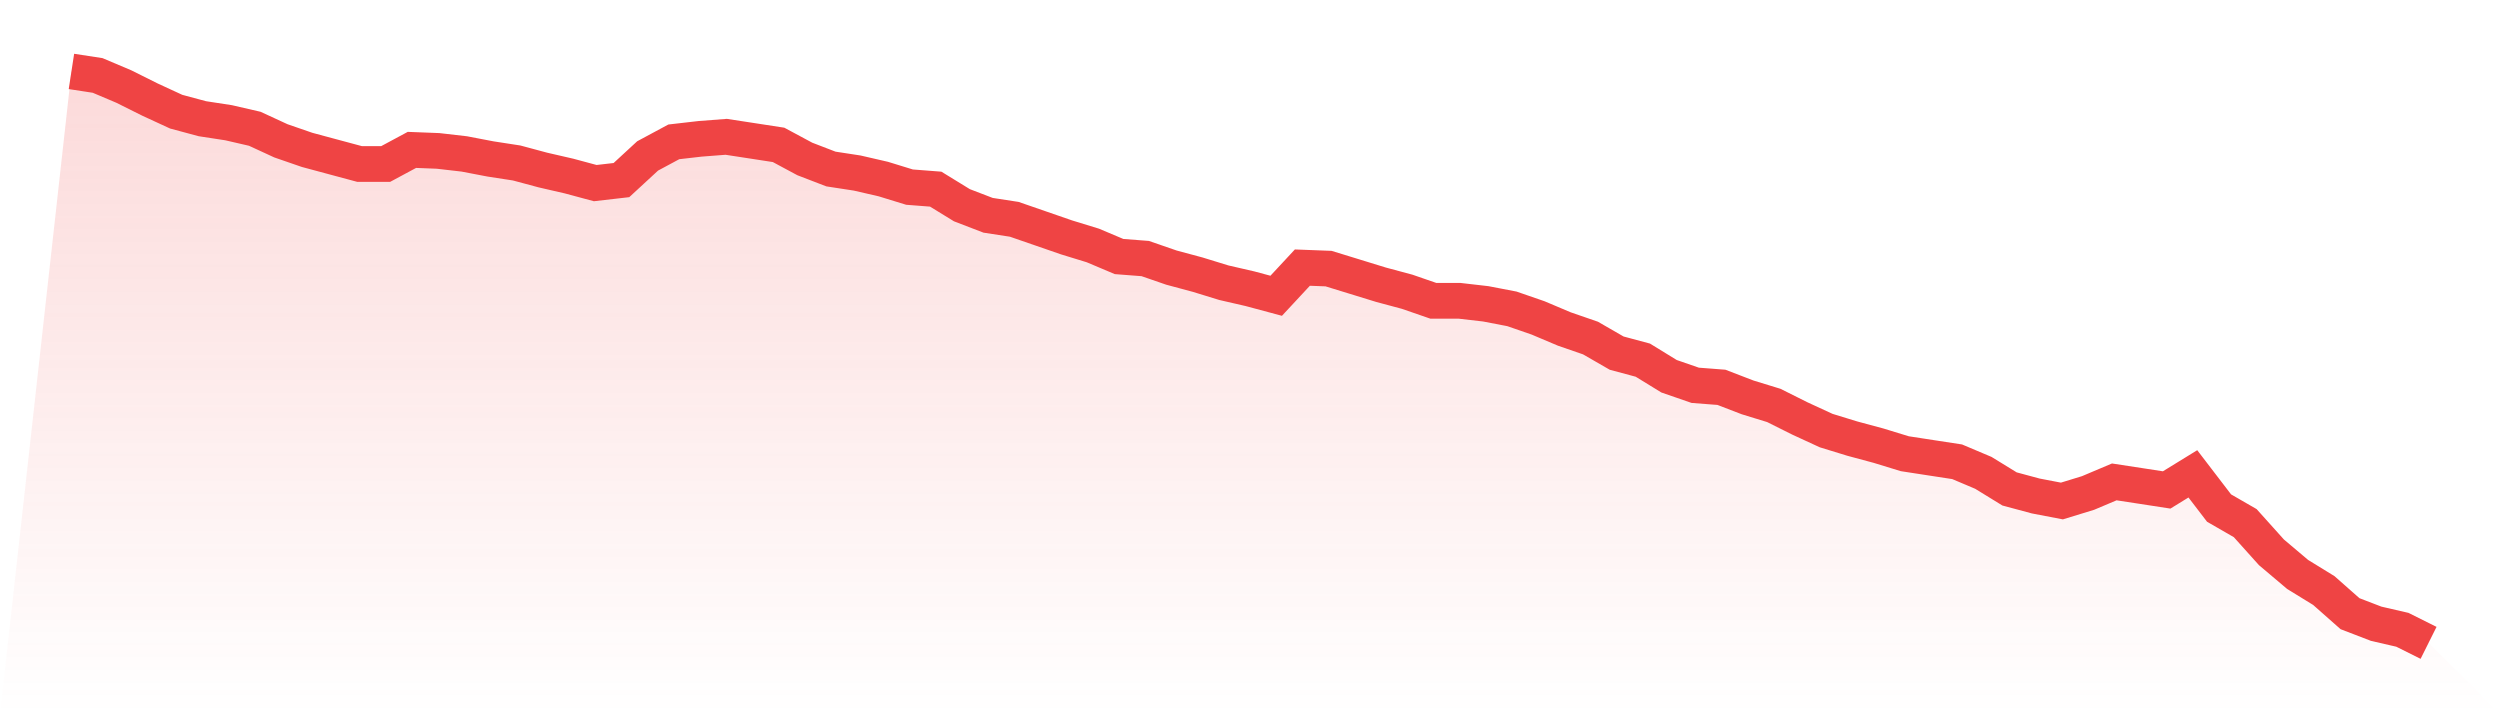
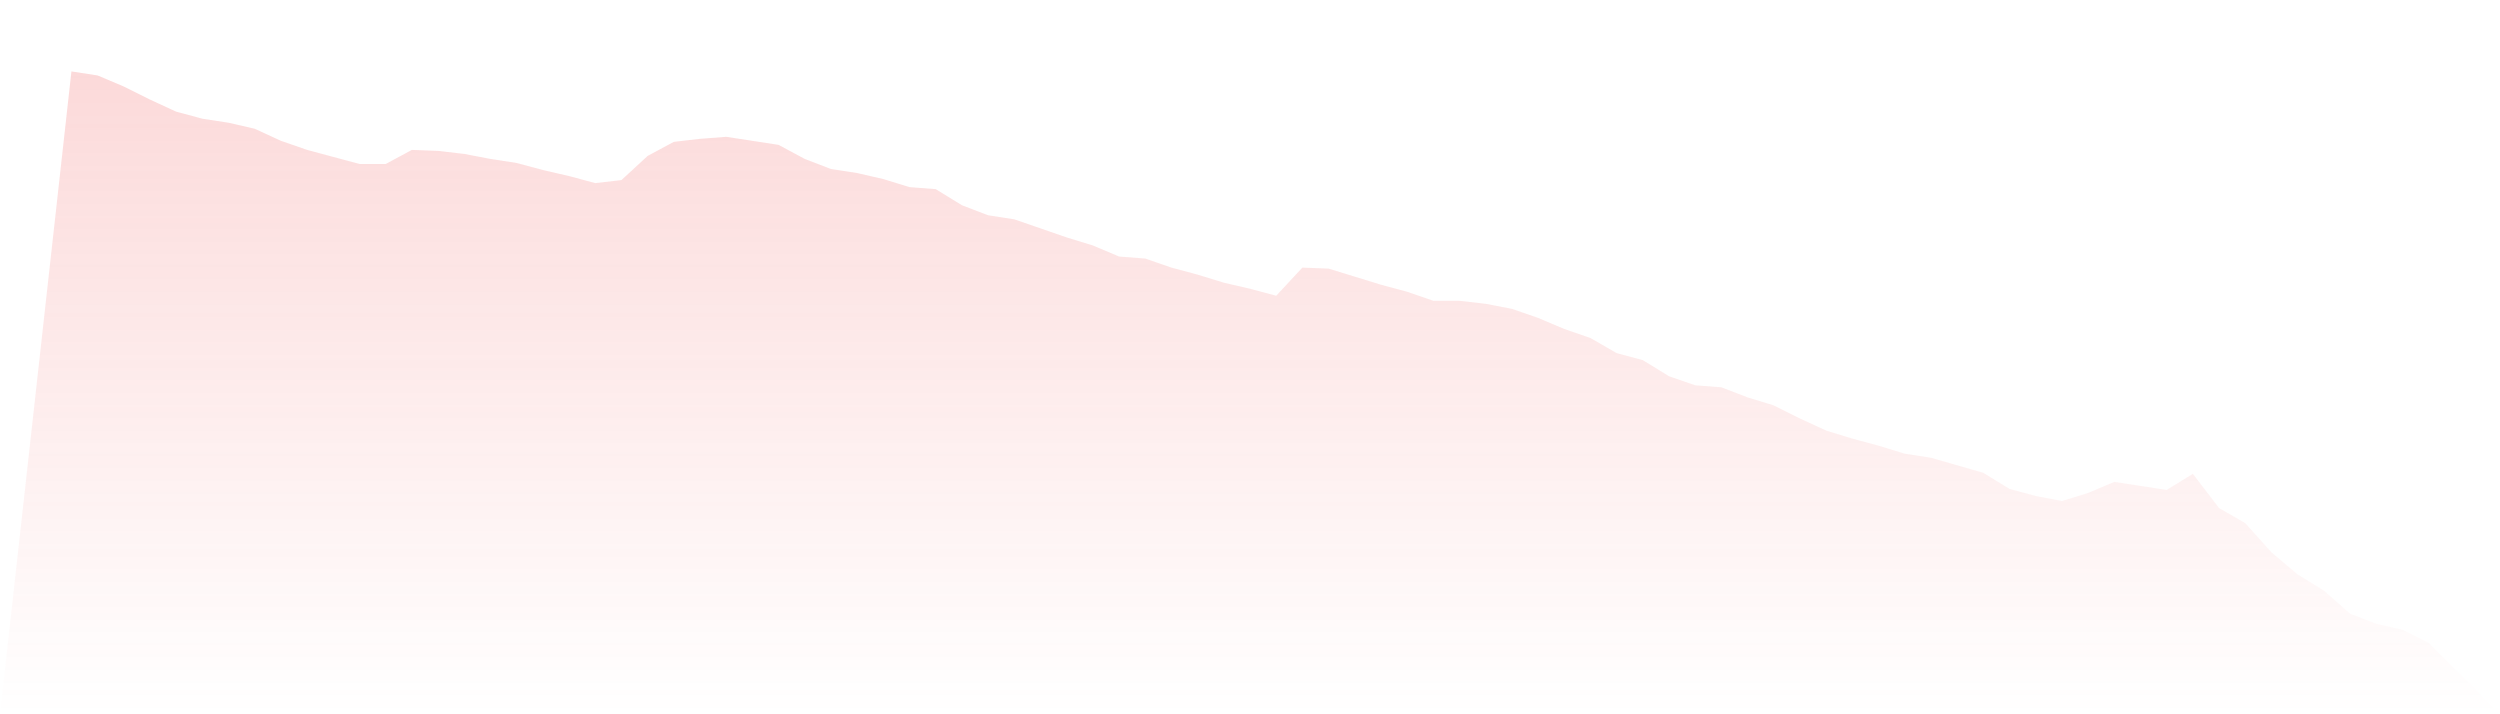
<svg xmlns="http://www.w3.org/2000/svg" viewBox="0 0 140 40">
  <defs>
    <linearGradient id="gradient" x1="0" x2="0" y1="0" y2="1">
      <stop offset="0%" stop-color="#ef4444" stop-opacity="0.2" />
      <stop offset="100%" stop-color="#ef4444" stop-opacity="0" />
    </linearGradient>
  </defs>
-   <path d="M4,4 L4,4 L5.467,4.225 L6.933,4.845 L8.4,5.577 L9.867,6.254 L11.333,6.648 L12.8,6.873 L14.267,7.211 L15.733,7.887 L17.2,8.394 L18.667,8.789 L20.133,9.183 L21.6,9.183 L23.067,8.394 L24.533,8.451 L26,8.62 L27.467,8.901 L28.933,9.127 L30.4,9.521 L31.867,9.859 L33.333,10.254 L34.8,10.085 L36.267,8.732 L37.733,7.944 L39.2,7.775 L40.667,7.662 L42.133,7.887 L43.6,8.113 L45.067,8.901 L46.533,9.465 L48,9.69 L49.467,10.028 L50.933,10.479 L52.4,10.592 L53.867,11.493 L55.333,12.056 L56.8,12.282 L58.267,12.789 L59.733,13.296 L61.2,13.746 L62.667,14.366 L64.133,14.479 L65.6,14.986 L67.067,15.38 L68.533,15.831 L70,16.169 L71.467,16.563 L72.933,14.986 L74.4,15.042 L75.867,15.493 L77.333,15.944 L78.8,16.338 L80.267,16.845 L81.733,16.845 L83.2,17.014 L84.667,17.296 L86.133,17.803 L87.6,18.423 L89.067,18.93 L90.533,19.775 L92,20.169 L93.467,21.07 L94.933,21.577 L96.4,21.69 L97.867,22.254 L99.333,22.704 L100.8,23.437 L102.267,24.113 L103.733,24.563 L105.2,24.958 L106.667,25.408 L108.133,25.634 L109.6,25.859 L111.067,26.479 L112.533,27.38 L114,27.775 L115.467,28.056 L116.933,27.606 L118.4,26.986 L119.867,27.211 L121.333,27.437 L122.8,26.535 L124.267,28.451 L125.733,29.296 L127.2,30.93 L128.667,32.169 L130.133,33.07 L131.6,34.366 L133.067,34.93 L134.533,35.268 L136,36 L140,40 L0,40 z" fill="url(#gradient)" />
-   <path d="M4,4 L4,4 L5.467,4.225 L6.933,4.845 L8.4,5.577 L9.867,6.254 L11.333,6.648 L12.8,6.873 L14.267,7.211 L15.733,7.887 L17.2,8.394 L18.667,8.789 L20.133,9.183 L21.6,9.183 L23.067,8.394 L24.533,8.451 L26,8.62 L27.467,8.901 L28.933,9.127 L30.4,9.521 L31.867,9.859 L33.333,10.254 L34.8,10.085 L36.267,8.732 L37.733,7.944 L39.2,7.775 L40.667,7.662 L42.133,7.887 L43.6,8.113 L45.067,8.901 L46.533,9.465 L48,9.69 L49.467,10.028 L50.933,10.479 L52.4,10.592 L53.867,11.493 L55.333,12.056 L56.8,12.282 L58.267,12.789 L59.733,13.296 L61.2,13.746 L62.667,14.366 L64.133,14.479 L65.6,14.986 L67.067,15.38 L68.533,15.831 L70,16.169 L71.467,16.563 L72.933,14.986 L74.4,15.042 L75.867,15.493 L77.333,15.944 L78.8,16.338 L80.267,16.845 L81.733,16.845 L83.2,17.014 L84.667,17.296 L86.133,17.803 L87.6,18.423 L89.067,18.93 L90.533,19.775 L92,20.169 L93.467,21.07 L94.933,21.577 L96.4,21.69 L97.867,22.254 L99.333,22.704 L100.8,23.437 L102.267,24.113 L103.733,24.563 L105.2,24.958 L106.667,25.408 L108.133,25.634 L109.6,25.859 L111.067,26.479 L112.533,27.38 L114,27.775 L115.467,28.056 L116.933,27.606 L118.4,26.986 L119.867,27.211 L121.333,27.437 L122.8,26.535 L124.267,28.451 L125.733,29.296 L127.2,30.93 L128.667,32.169 L130.133,33.07 L131.6,34.366 L133.067,34.93 L134.533,35.268 L136,36" fill="none" stroke="#ef4444" stroke-width="2" />
+   <path d="M4,4 L4,4 L5.467,4.225 L6.933,4.845 L8.4,5.577 L9.867,6.254 L11.333,6.648 L12.8,6.873 L14.267,7.211 L15.733,7.887 L17.2,8.394 L18.667,8.789 L20.133,9.183 L21.6,9.183 L23.067,8.394 L24.533,8.451 L26,8.62 L27.467,8.901 L28.933,9.127 L30.4,9.521 L31.867,9.859 L33.333,10.254 L34.8,10.085 L36.267,8.732 L37.733,7.944 L39.2,7.775 L40.667,7.662 L42.133,7.887 L43.6,8.113 L45.067,8.901 L46.533,9.465 L48,9.69 L49.467,10.028 L50.933,10.479 L52.4,10.592 L53.867,11.493 L55.333,12.056 L56.8,12.282 L58.267,12.789 L59.733,13.296 L61.2,13.746 L62.667,14.366 L64.133,14.479 L65.6,14.986 L67.067,15.38 L68.533,15.831 L70,16.169 L71.467,16.563 L72.933,14.986 L74.4,15.042 L75.867,15.493 L77.333,15.944 L78.8,16.338 L80.267,16.845 L81.733,16.845 L83.2,17.014 L84.667,17.296 L86.133,17.803 L87.6,18.423 L89.067,18.93 L90.533,19.775 L92,20.169 L93.467,21.07 L94.933,21.577 L96.4,21.69 L97.867,22.254 L99.333,22.704 L100.8,23.437 L102.267,24.113 L103.733,24.563 L105.2,24.958 L106.667,25.408 L108.133,25.634 L111.067,26.479 L112.533,27.38 L114,27.775 L115.467,28.056 L116.933,27.606 L118.4,26.986 L119.867,27.211 L121.333,27.437 L122.8,26.535 L124.267,28.451 L125.733,29.296 L127.2,30.93 L128.667,32.169 L130.133,33.07 L131.6,34.366 L133.067,34.93 L134.533,35.268 L136,36 L140,40 L0,40 z" fill="url(#gradient)" />
</svg>